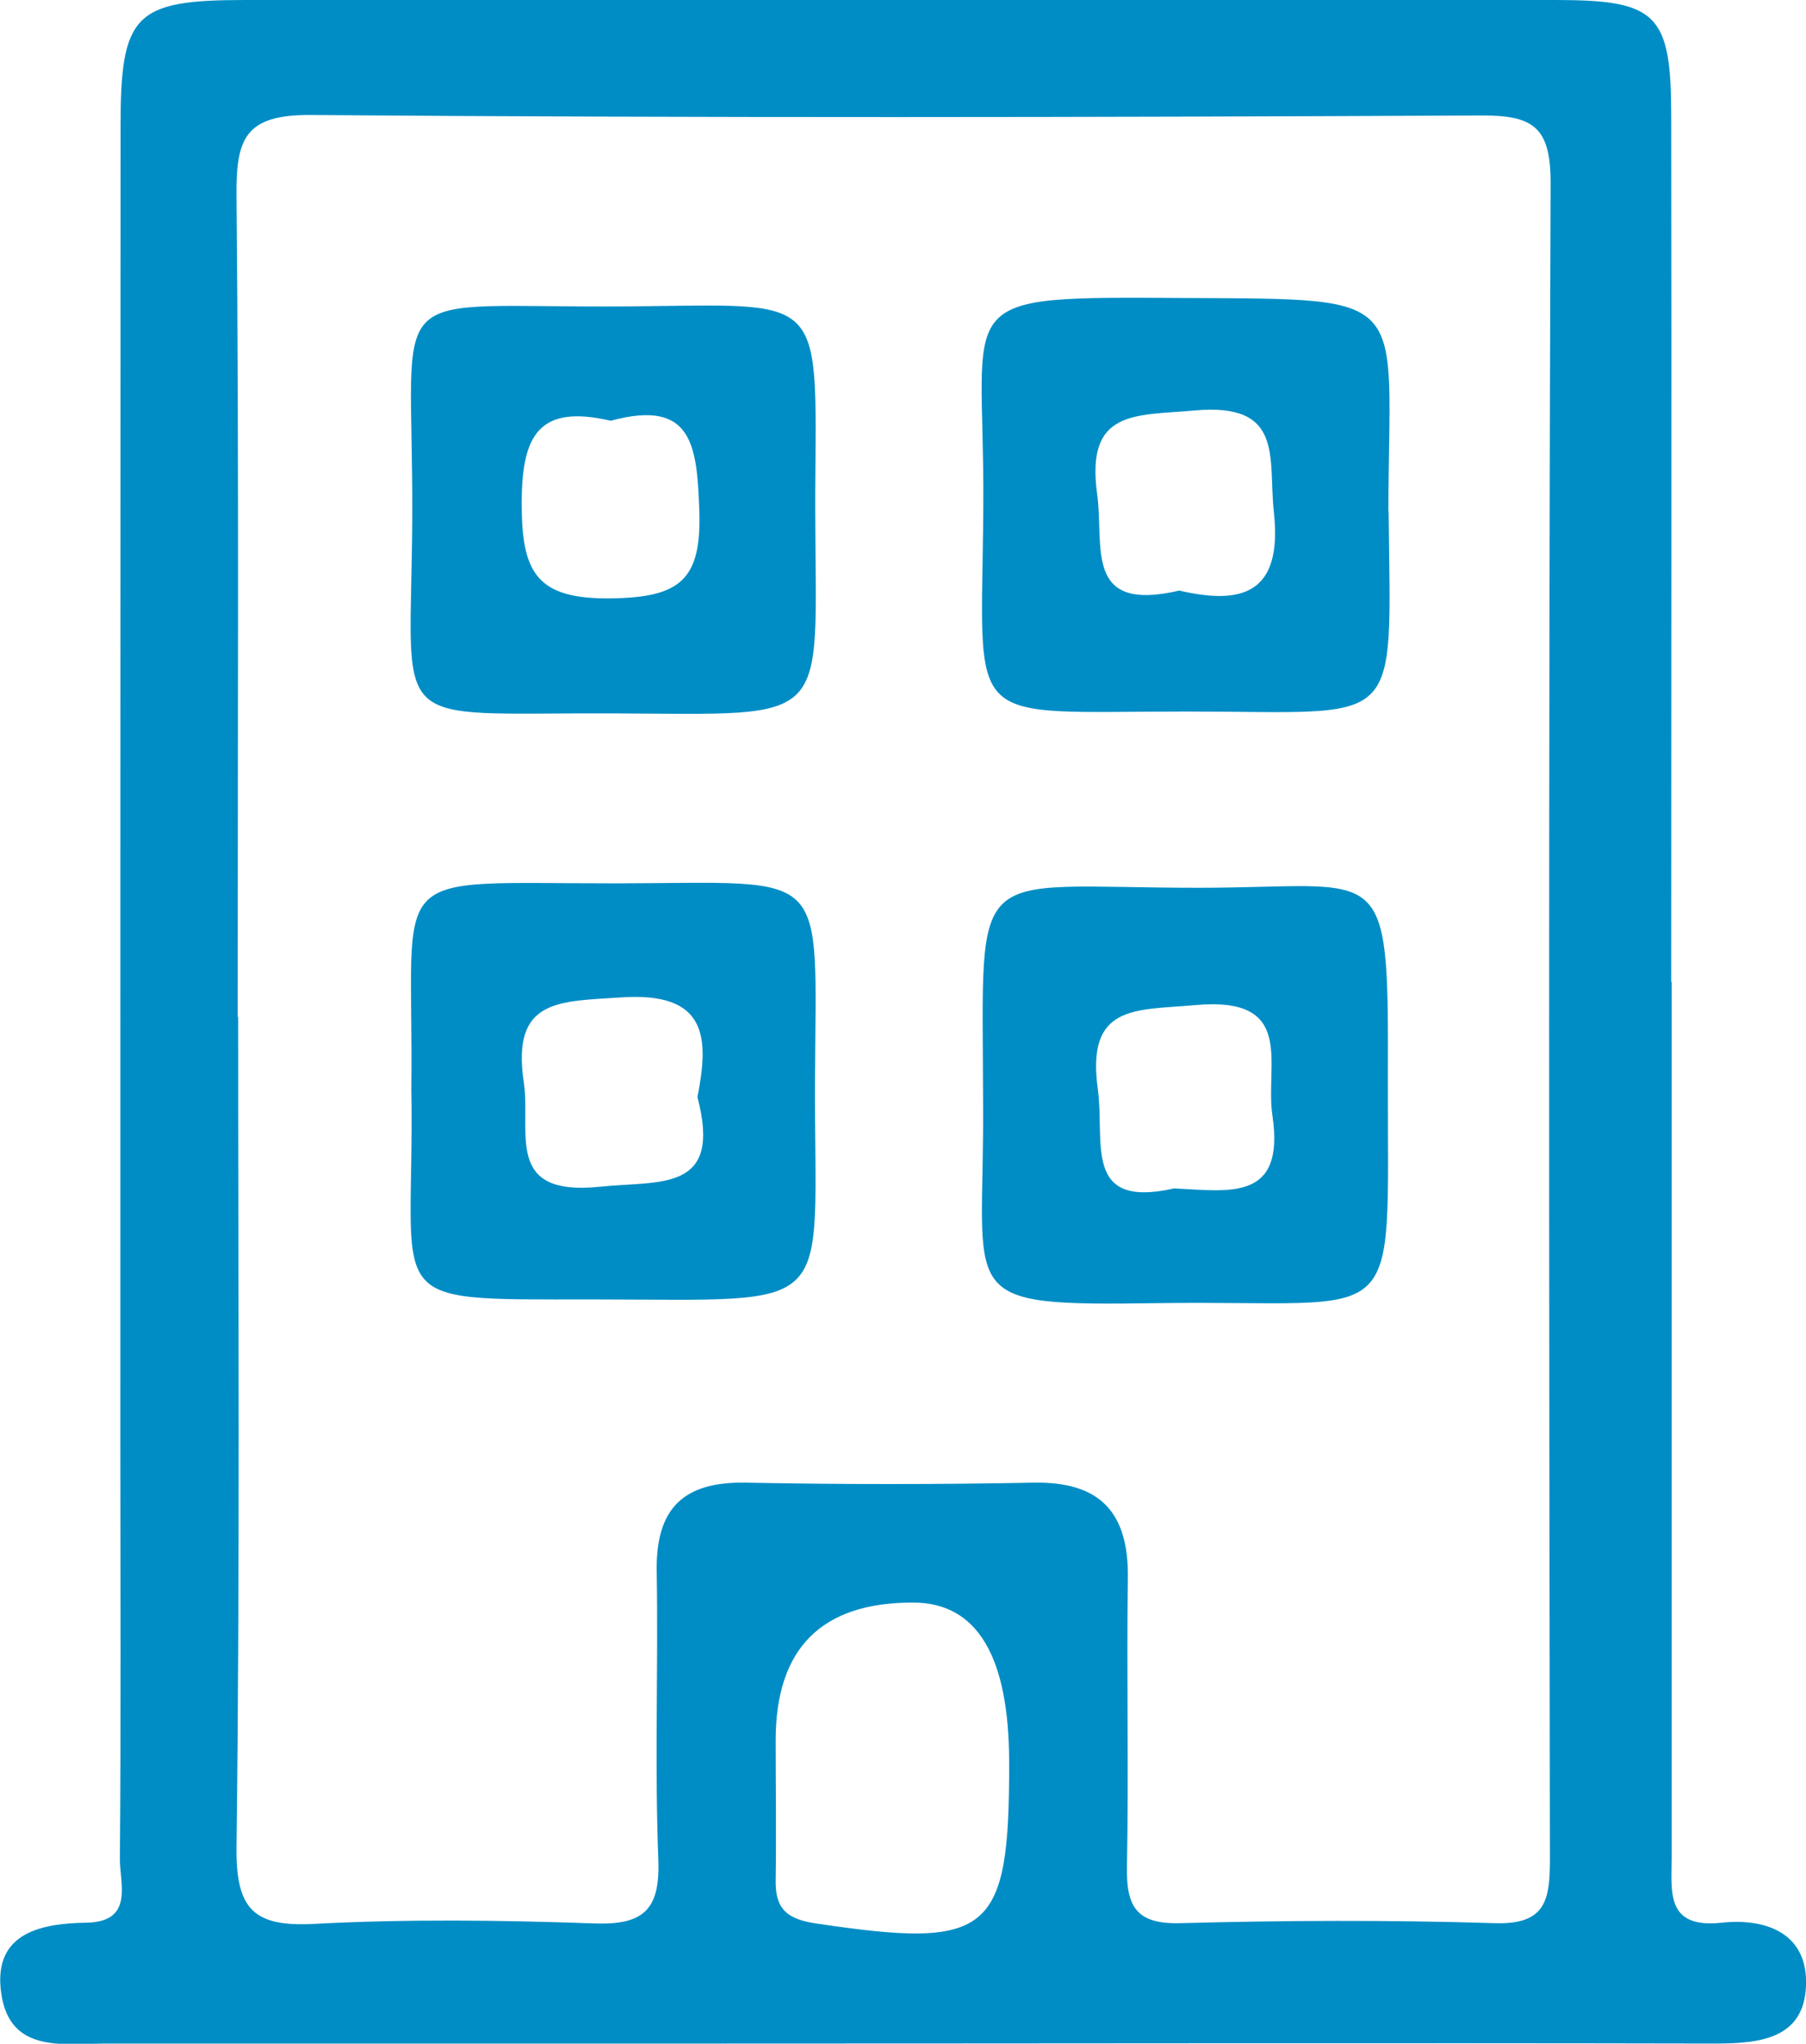
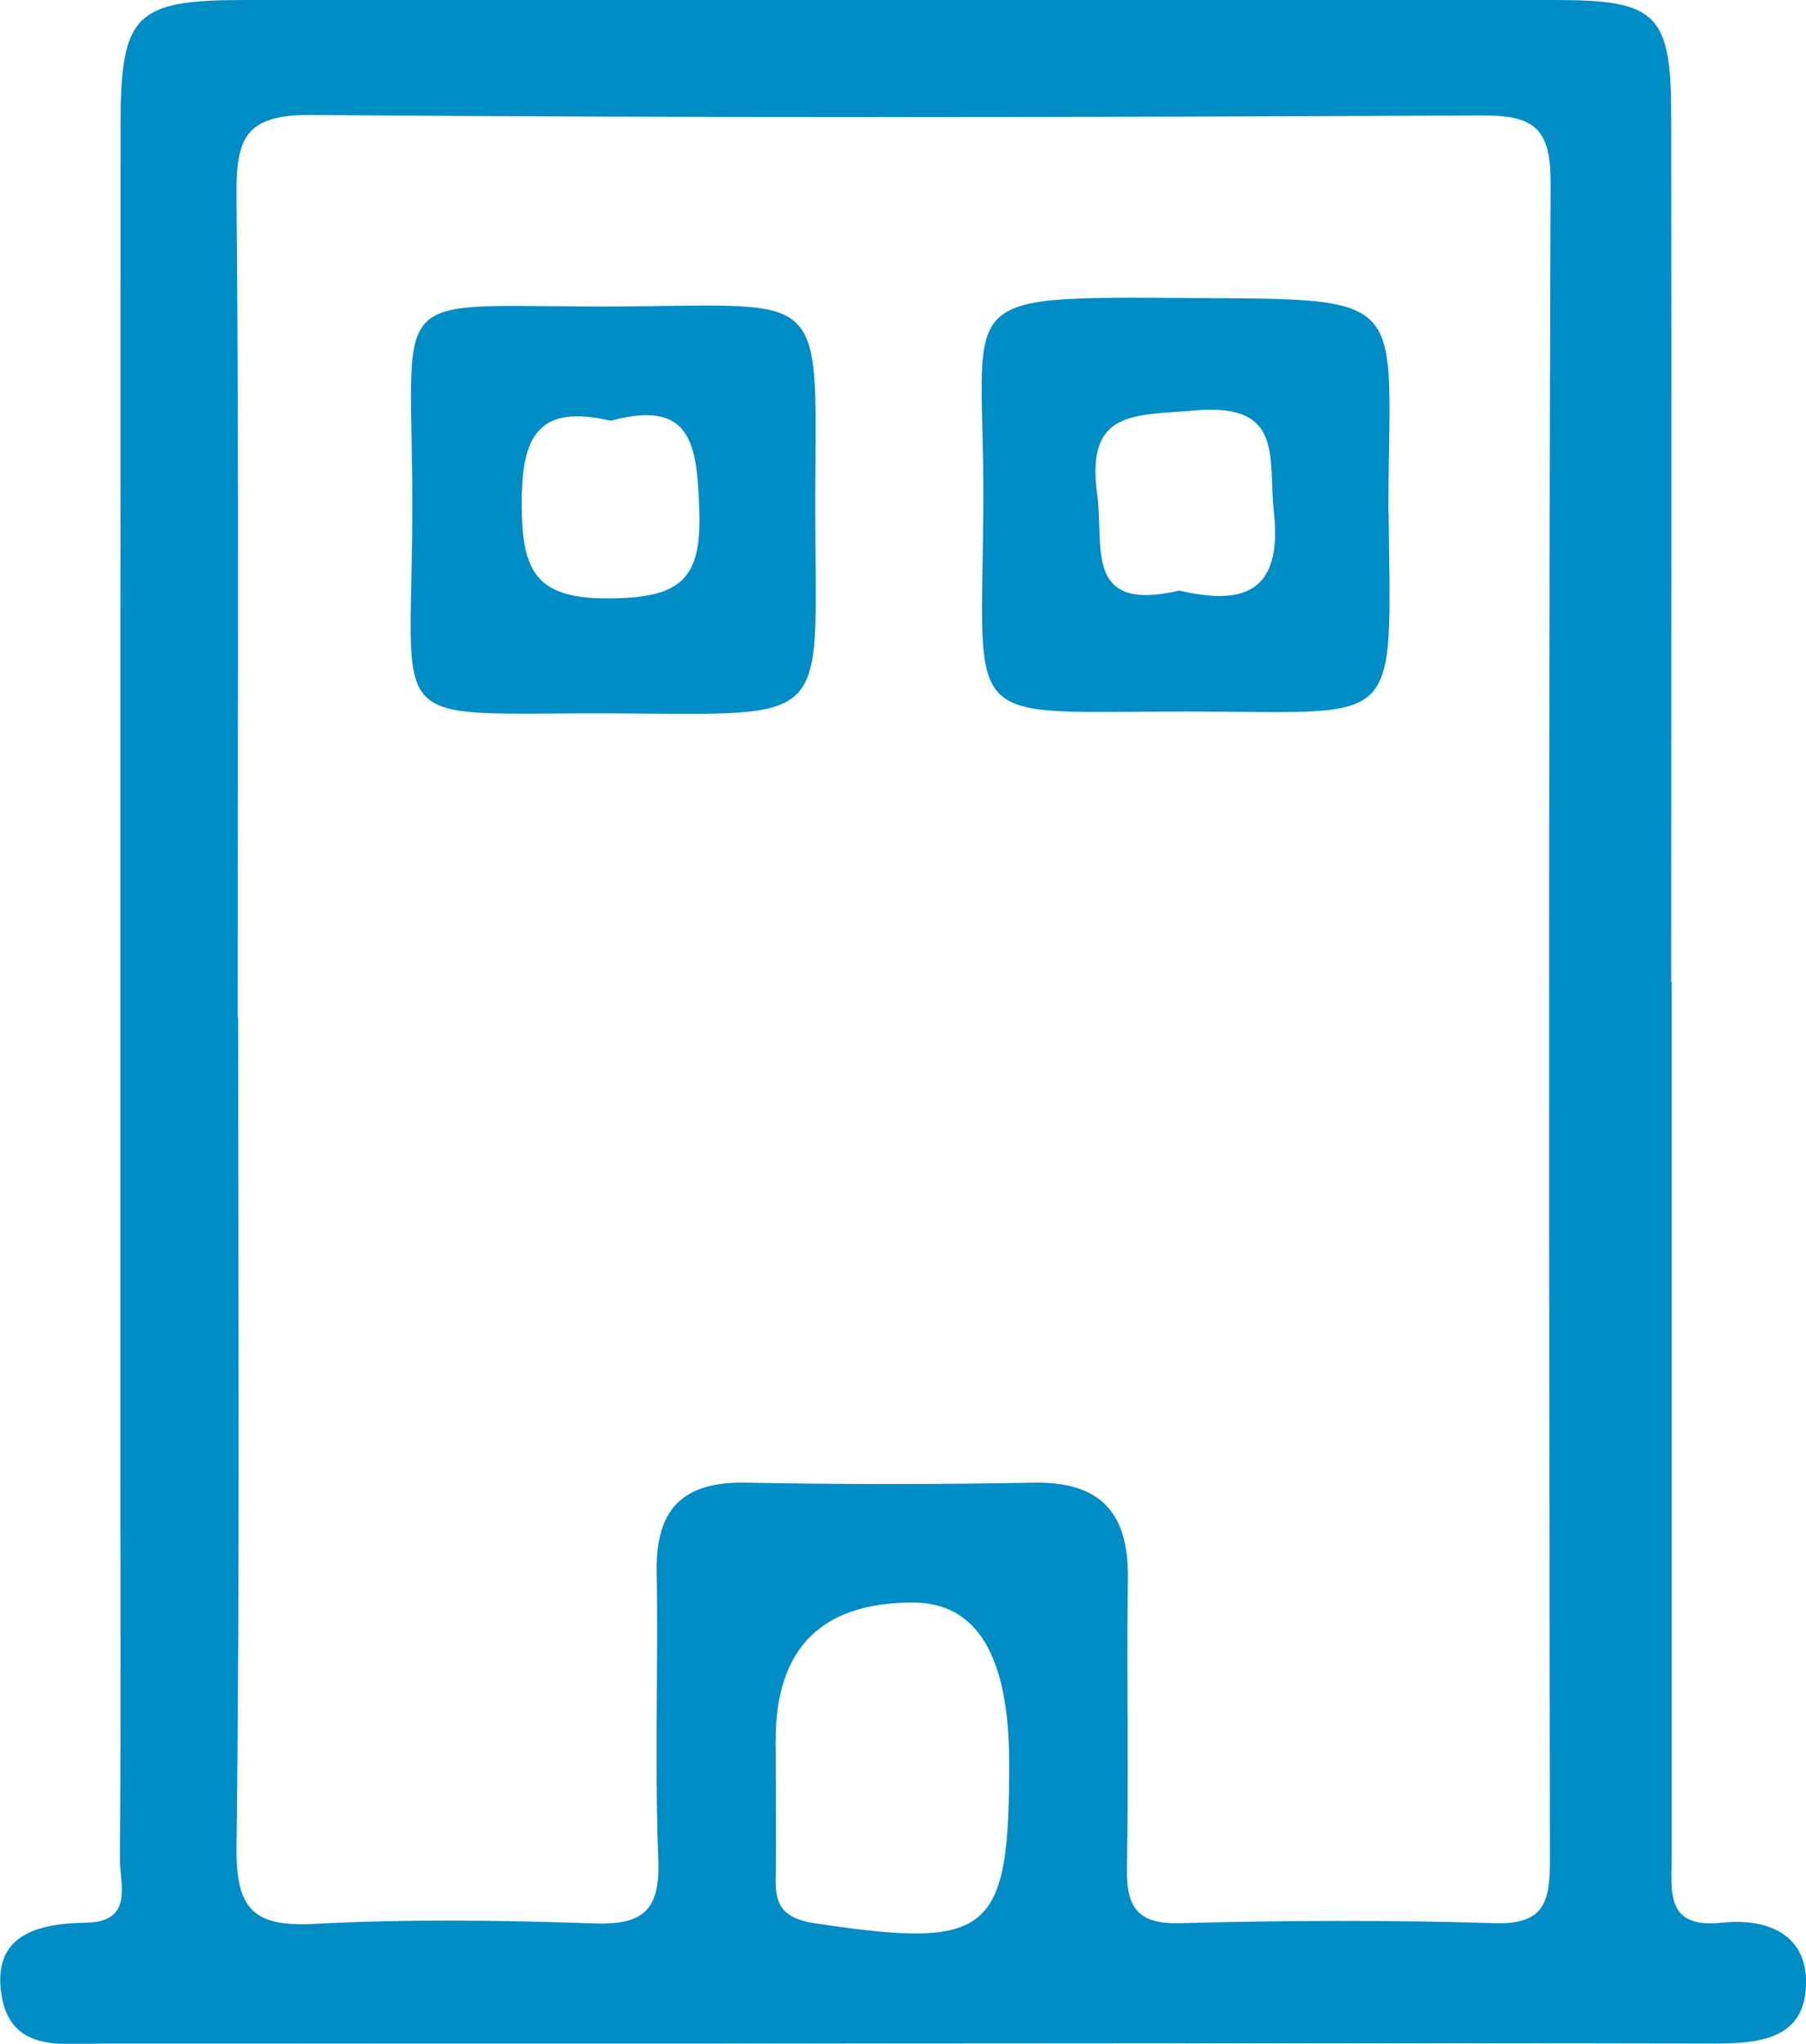
<svg xmlns="http://www.w3.org/2000/svg" id="katman_2" viewBox="0 0 77.58 87.78">
  <defs>
    <style>
      .cls-1 {
        fill: #008dc5;
      }
    </style>
  </defs>
  <g id="katman_1">
    <g>
      <path class="cls-1" d="M71.81,42.18c0,12.51,0,25.03,0,37.54,0,1.51-.29,3.12,2.15,2.86,1.97-.21,3.72.5,3.62,2.73-.1,2.26-1.99,2.46-3.9,2.46-14.27-.03-28.54,0-42.8,0-8.76,0-17.52,0-26.28,0-1.85,0-4.15.44-4.54-2.11-.39-2.54,1.52-3.05,3.63-3.08,2.09-.03,1.45-1.67,1.46-2.77.05-5.88.02-11.76.02-17.64,0-18.9,0-37.79.01-56.69C5.17.61,5.77,0,10.51,0,29.28,0,48.06,0,66.83,0c4.36,0,4.96.6,4.96,5,.02,12.39,0,24.78,0,37.17h.01ZM10.23,43.68c0,11.88.08,23.77-.07,35.65-.03,2.67.73,3.44,3.34,3.3,3.99-.21,8.01-.16,12-.02,2.11.08,2.86-.55,2.78-2.72-.16-4.12,0-8.25-.07-12.38-.05-2.69,1.11-3.88,3.82-3.83,4.13.08,8.26.08,12.38,0,2.87-.05,4.08,1.3,4.04,4.11-.06,4.13.04,8.26-.04,12.38-.03,1.69.38,2.48,2.28,2.43,4.5-.12,9.01-.14,13.51,0,2.17.07,2.38-.95,2.38-2.71-.04-24.01-.06-48.03.03-72.04,0-2.39-.74-2.9-2.98-2.89-16.76.08-33.53.11-50.29-.02-2.82-.02-3.2,1.02-3.18,3.46.11,11.76.05,23.51.05,35.27ZM43.35,75.72q0-6.89-4.13-6.89-5.9-.01-5.9,5.92c0,2,.03,4,0,6-.02,1.21.45,1.67,1.72,1.86,7.48,1.12,8.32.47,8.31-6.88Z" />
-       <path class="cls-1" d="M42.23,47.32c-.02-10.5-.74-9.19,9.26-9.19,8.02,0,8.16-1.39,8.13,8.07-.03,11.25.86,9.62-9.87,9.77-8.91.13-7.45-.15-7.52-8.66ZM50.4,51.04c2.38.11,4.81.6,4.26-3.12-.33-2.21,1.05-5.15-3.33-4.75-2.56.23-4.68-.05-4.17,3.62.31,2.26-.66,5.13,3.24,4.26Z" />
      <path class="cls-1" d="M59.65,21.96c.1,9.54.66,8.6-8.67,8.6-9.81,0-8.8.87-8.74-8.87.06-9.05-1.66-8.95,8.76-8.89,9.8.05,8.66-.19,8.64,9.16ZM50.68,25.37c2.64.61,4.43.16,4.04-3.38-.25-2.31.47-4.71-3.41-4.36-2.54.23-4.68-.06-4.18,3.59.31,2.26-.6,5.12,3.55,4.14Z" />
-       <path class="cls-1" d="M17.67,46.73c.11-9.66-1.34-8.78,8.84-8.79,9.23-.02,8.54-.8,8.5,8.46-.04,10.16,1.16,9.42-9.53,9.41-9.38,0-7.65.34-7.81-9.08ZM29.96,47.12c.51-2.58.42-4.54-3.31-4.28-2.62.18-4.69.04-4.15,3.64.32,2.15-.87,4.92,3.27,4.49,2.6-.27,5.27.26,4.19-3.85Z" />
      <path class="cls-1" d="M26.35,30.64c-9.94-.04-8.68.94-8.64-8.47.04-10.3-1.51-8.93,9.2-9.01,8.58-.07,8.16-.72,8.11,8.05,0,.25,0,.5,0,.75.02,9.25.82,8.73-8.66,8.68ZM26.23,18.07c-3.07-.71-3.82.6-3.82,3.55,0,2.99.64,4.13,3.88,4.08,2.92-.05,3.85-.79,3.75-3.77-.1-2.8-.29-4.81-3.8-3.86Z" />
    </g>
  </g>
</svg>